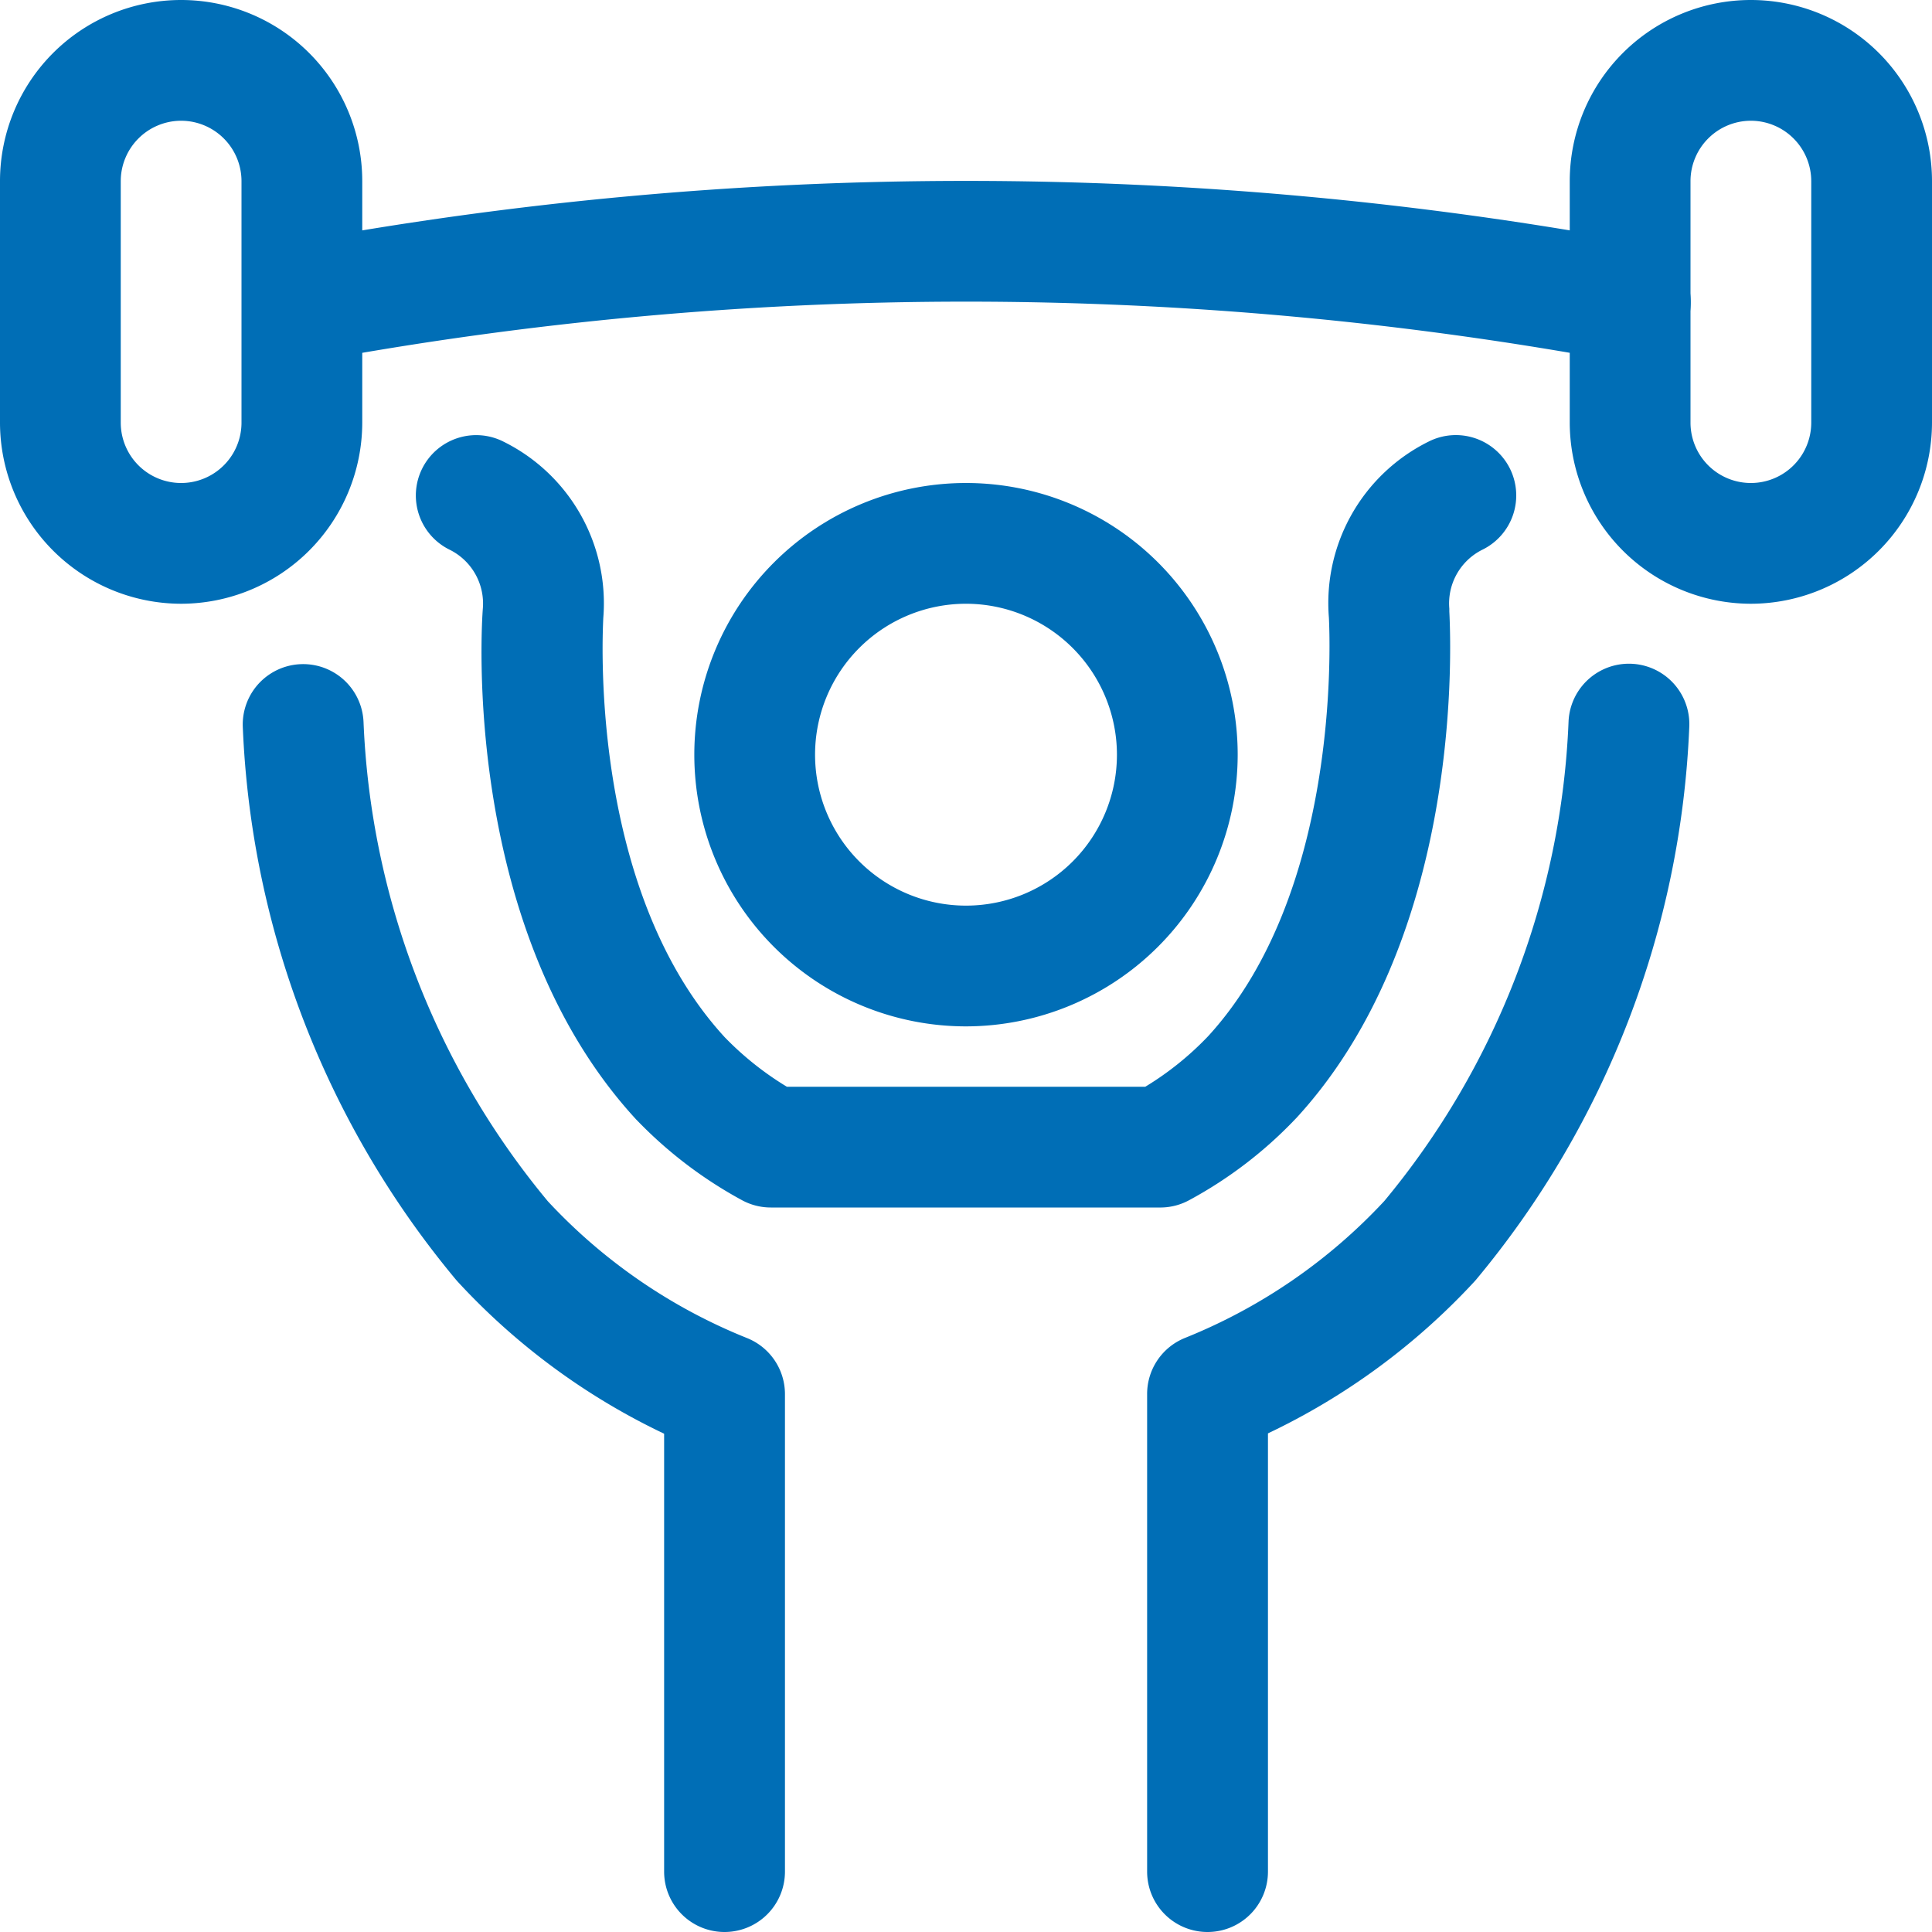
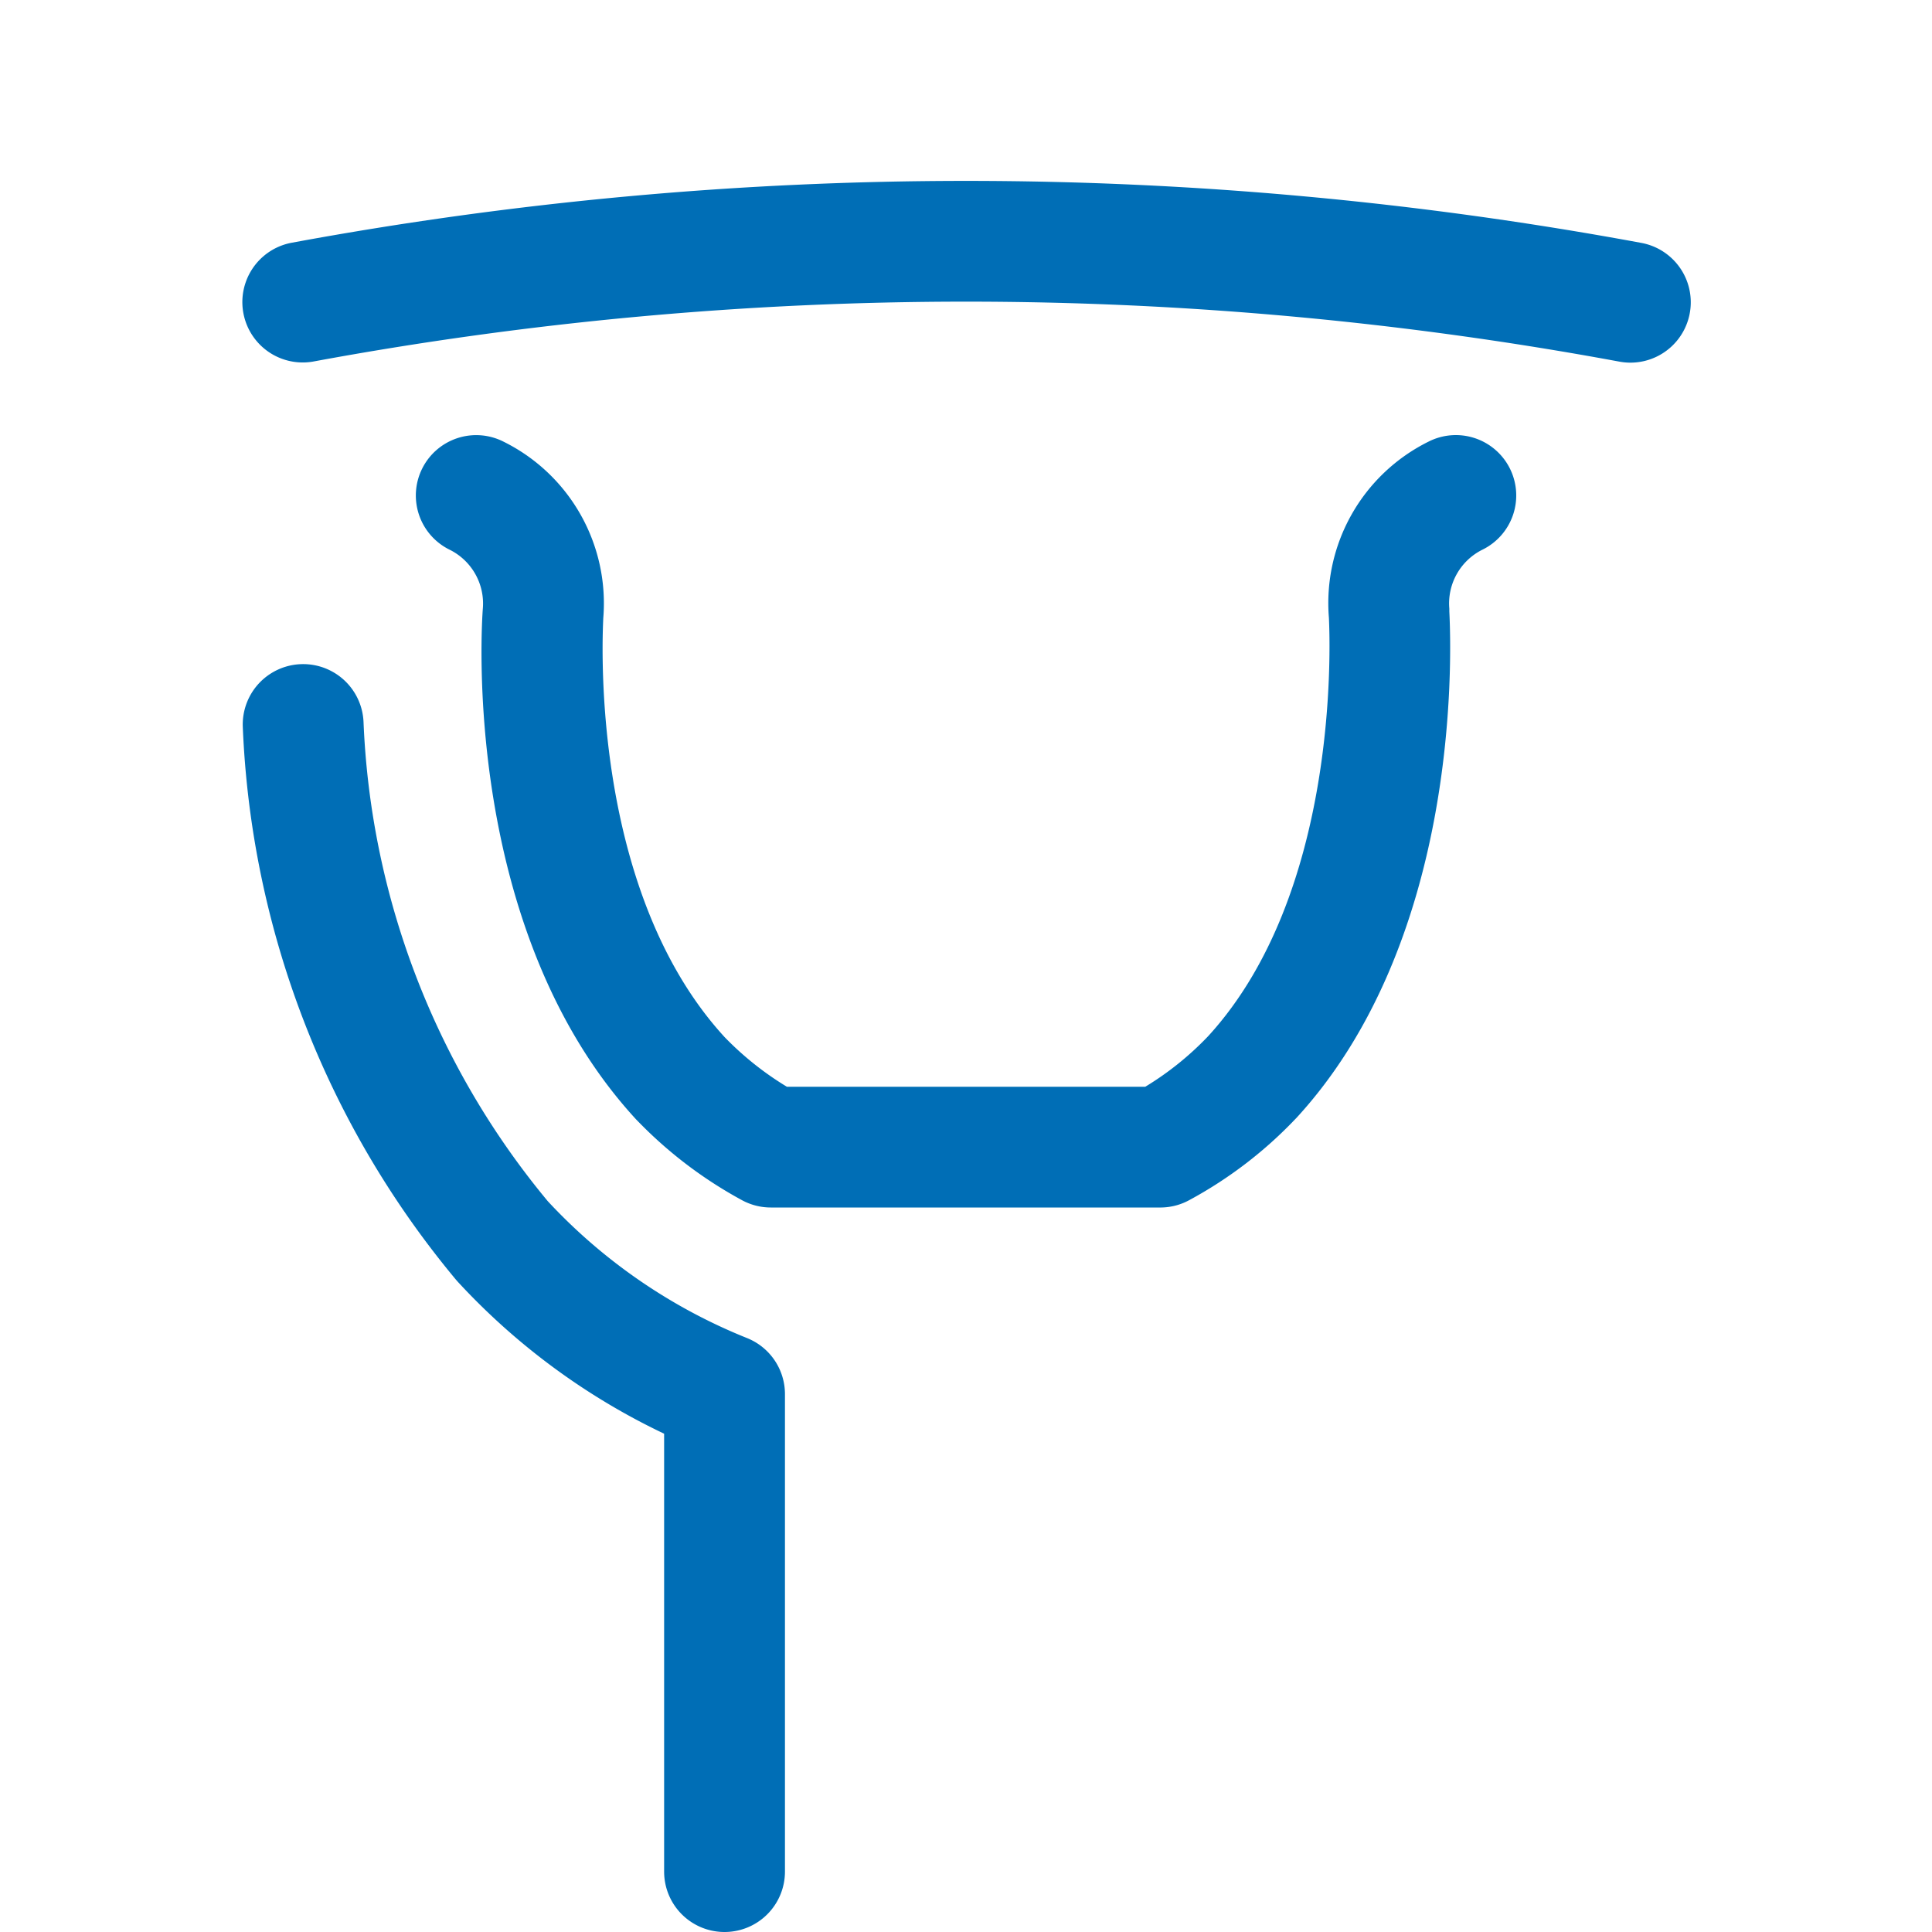
<svg xmlns="http://www.w3.org/2000/svg" width="24" height="24" viewBox="0 0 24 24">
  <g transform="translate(-405 -378)">
-     <path d="M417,390.75a3.375,3.375,0,1,1,3.375-3.375A3.379,3.379,0,0,1,417,390.75Zm0-5.25a1.875,1.875,0,1,0,1.875,1.875A1.877,1.877,0,0,0,417,385.5Z" fill="#006eb6" />
    <path d="M414,402a.75.75,0,0,1-.75-.75v-5.44a8.381,8.381,0,0,1-2.562-1.886l-.023-.026a11.458,11.458,0,0,1-2.649-6.868.75.75,0,1,1,1.5-.059,9.95,9.95,0,0,0,2.289,5.951,6.869,6.869,0,0,0,2.475,1.7.75.75,0,0,1,.471.7v5.93A.75.75,0,0,1,414,402Z" fill="#006eb6" />
    <path d="M419.426,393h-4.851a.75.75,0,0,1-.358-.091,5.357,5.357,0,0,1-1.3-.988l-.012-.012c-2.186-2.37-1.92-6.187-1.907-6.349h0a.746.746,0,0,0-.412-.731.75.75,0,1,1,.67-1.342,2.24,2.24,0,0,1,1.238,2.193h0c0,.071-.212,3.332,1.509,5.205a3.851,3.851,0,0,0,.772.615h4.452a3.792,3.792,0,0,0,.781-.628c1.623-1.772,1.517-4.851,1.5-5.2v0a2.238,2.238,0,0,1,1.236-2.185.75.75,0,1,1,.672,1.341.745.745,0,0,0-.412.733q0,.017,0,.035v0c.034.669.1,4.117-1.9,6.292l-.009.009a5.279,5.279,0,0,1-1.317,1.009A.75.75,0,0,1,419.426,393Z" fill="#006eb6" />
-     <path d="M420,402a.75.75,0,0,1-.75-.75v-5.93a.75.75,0,0,1,.471-.7,6.886,6.886,0,0,0,2.475-1.7,9.948,9.948,0,0,0,2.289-5.954.75.75,0,1,1,1.5.059,11.455,11.455,0,0,1-2.649,6.872l-.024.027a8.4,8.4,0,0,1-2.561,1.882v5.44A.75.75,0,0,1,420,402Z" fill="#006eb6" />
    <path d="M425.252,382.505a.754.754,0,0,1-.137-.013,44.568,44.568,0,0,0-16.228,0,.75.75,0,0,1-.272-1.475,46.062,46.062,0,0,1,16.772,0,.75.75,0,0,1-.135,1.488Z" fill="#006eb6" />
-     <path d="M426.75,385.5a2.253,2.253,0,0,1-2.25-2.25v-3a2.25,2.25,0,0,1,4.5,0v3A2.253,2.253,0,0,1,426.75,385.5Zm0-6a.751.751,0,0,0-.75.75v3a.75.75,0,0,0,1.5,0v-3A.751.751,0,0,0,426.75,379.5Z" fill="#006eb6" />
-     <path d="M407.25,385.5a2.253,2.253,0,0,1-2.25-2.25v-3a2.25,2.25,0,0,1,4.5,0v3A2.253,2.253,0,0,1,407.25,385.5Zm0-6a.751.751,0,0,0-.75.75v3a.75.75,0,0,0,1.5,0v-3A.751.751,0,0,0,407.25,379.5Z" fill="#006eb6" />
  </g>
</svg>